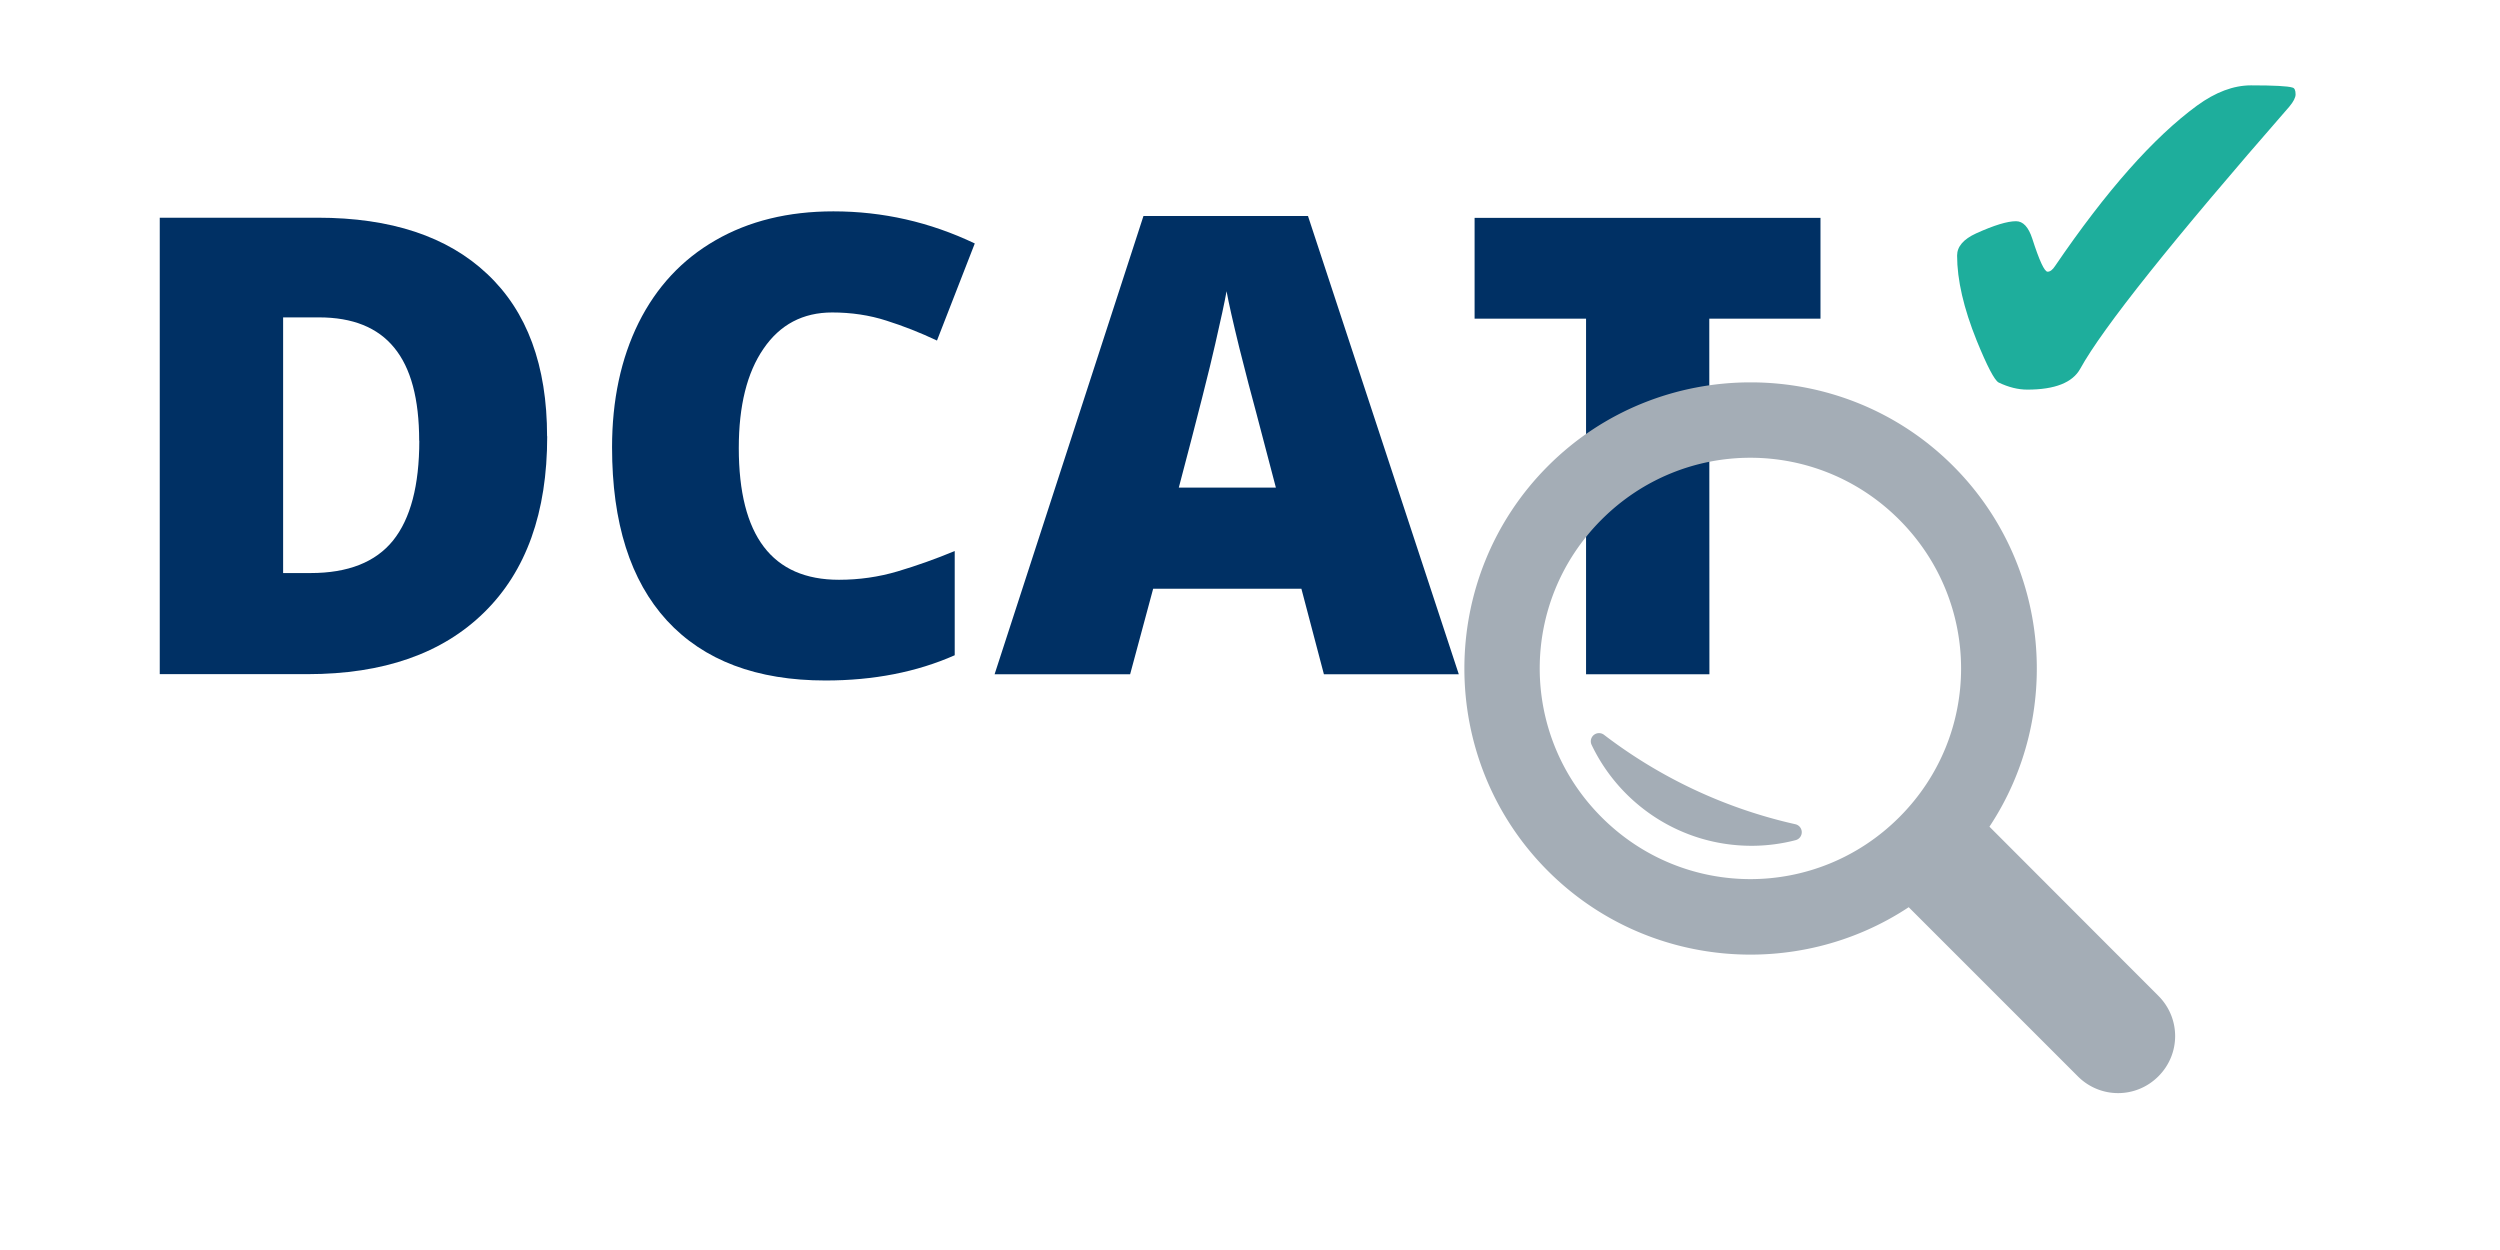
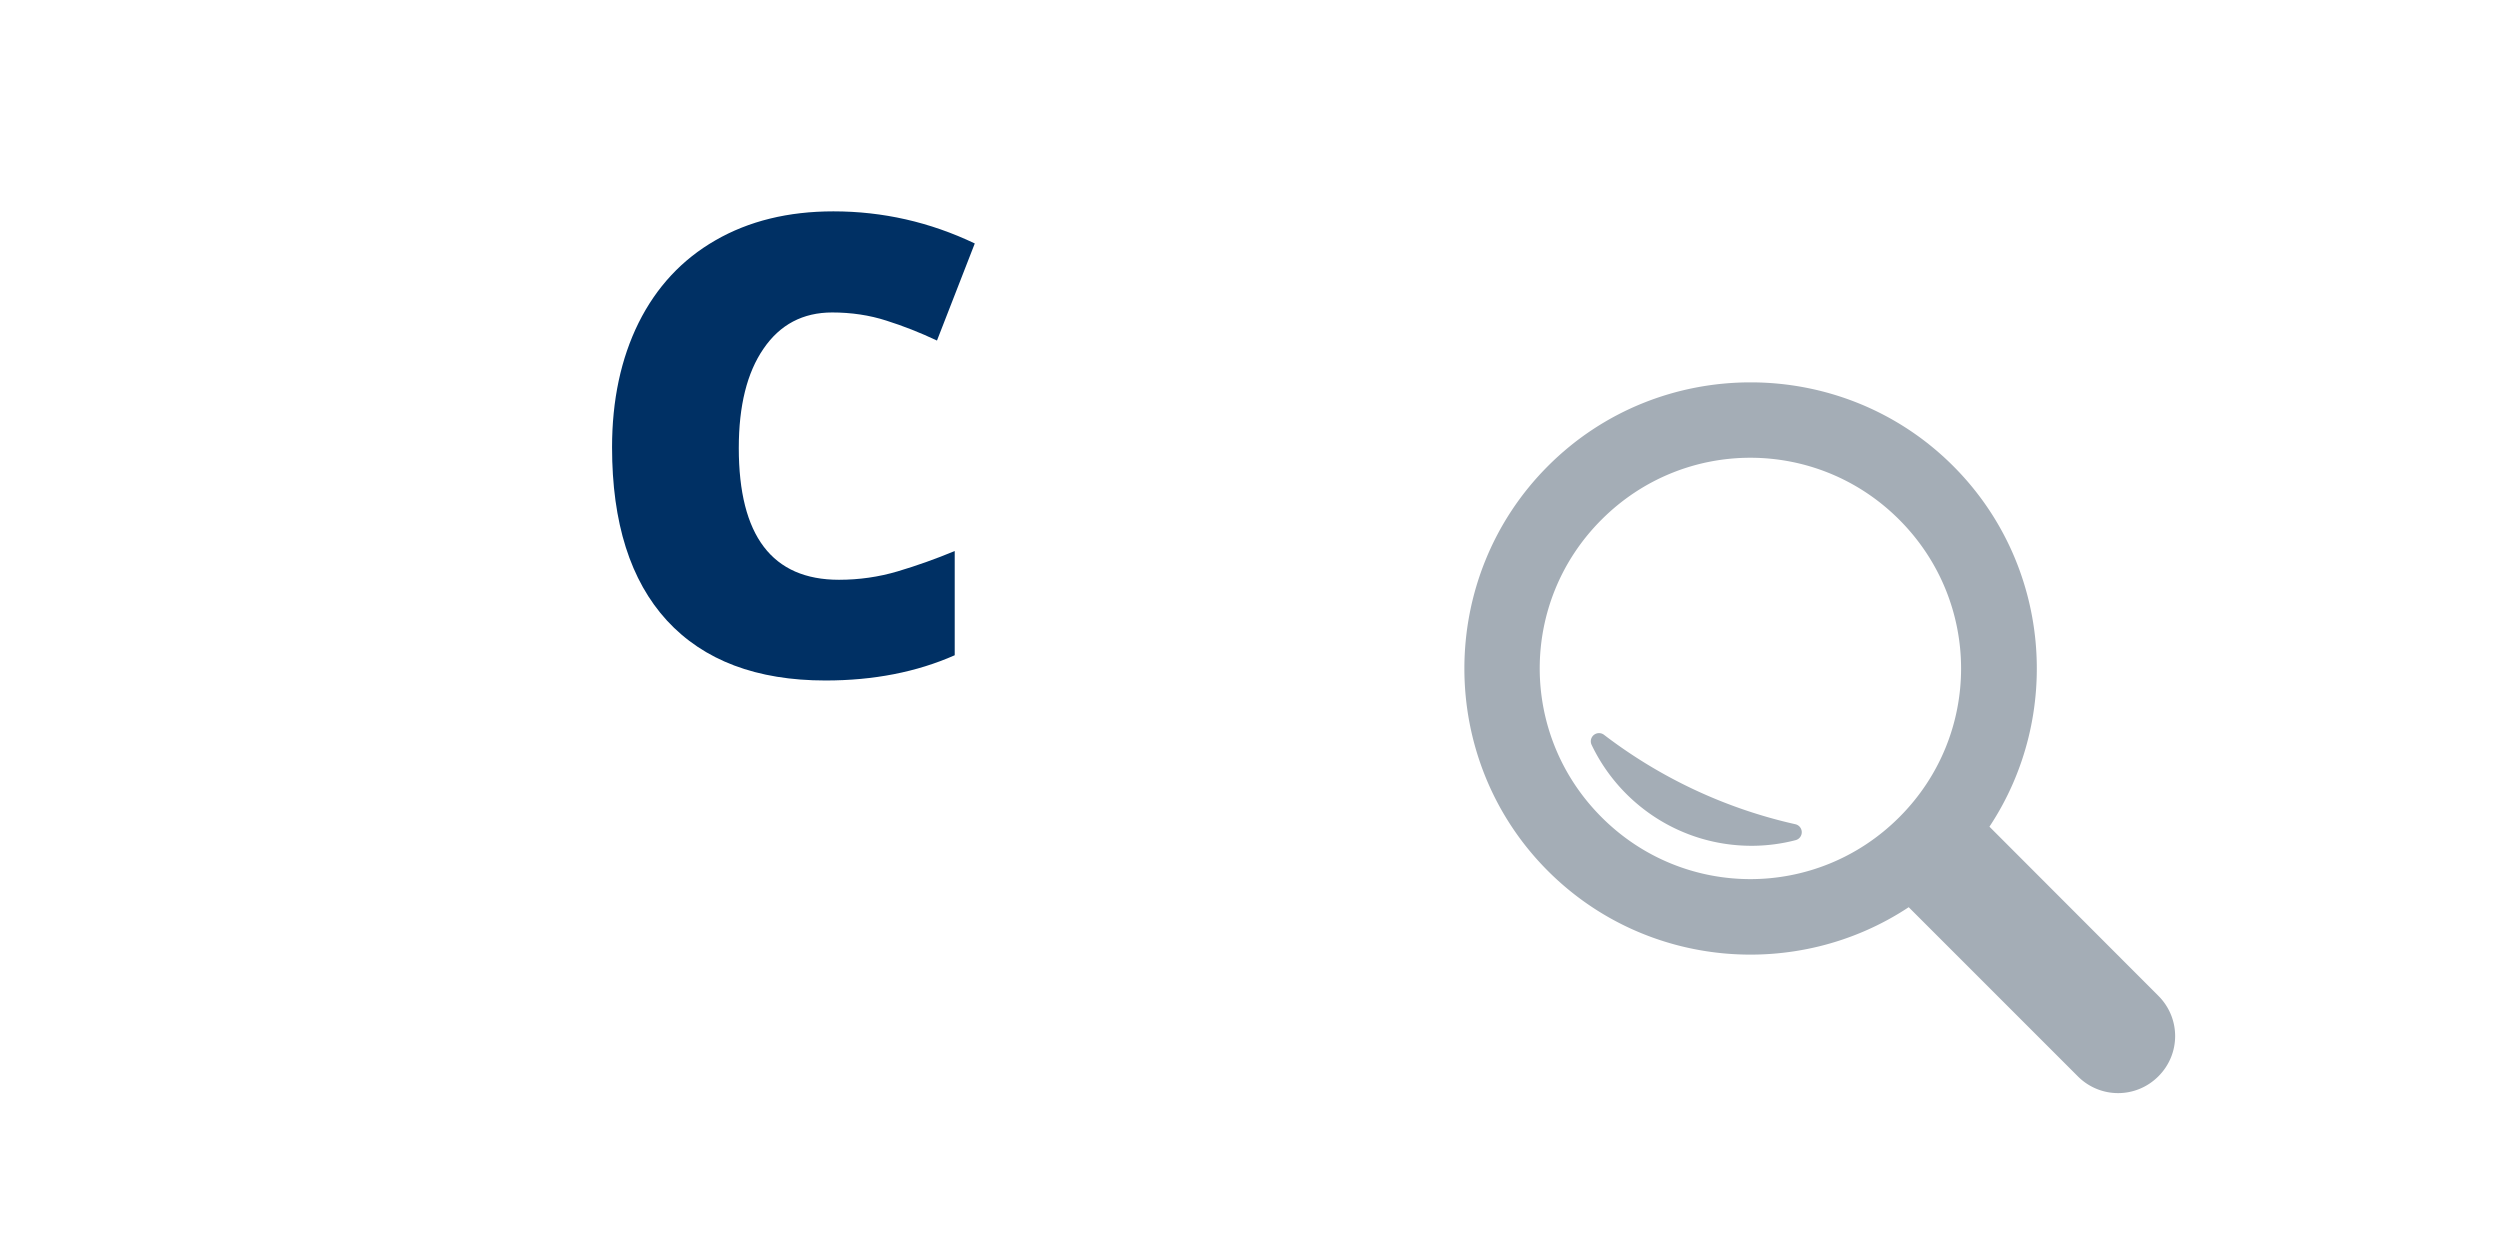
<svg xmlns="http://www.w3.org/2000/svg" width="90" height="45" viewBox="0 0 23.812 11.906" version="1.1" id="svg5" xml:space="preserve">
  <defs id="defs2" />
  <g id="layer1" transform="translate(-32.997,-57.327)">
    <g aria-label="DCAT" id="text790" style="font-weight:800;font-size:4.939px;line-height:1.25;font-family:'Open Sans';-inkscape-font-specification:'Open Sans Ultra-Bold';letter-spacing:0px;word-spacing:0px;fill:#003064;stroke-width:0.265" transform="matrix(1.233,0,0,1.233,-10.222,-15.08)">
-       <path d="m 39.279,62.095 q 0,0.883 -0.487,1.36 -0.485,0.477 -1.365,0.477 h -1.141 v -3.526 h 1.22 q 0.849,0 1.309,0.434 0.463,0.434 0.463,1.254 z m -0.989,0.034 q 0,-0.485 -0.193,-0.719 -0.191,-0.234 -0.581,-0.234 h -0.277 v 1.975 h 0.212 q 0.434,0 0.637,-0.251 0.203,-0.253 0.203,-0.772 z" id="path6088" />
      <path d="m 41.481,61.138 q -0.34,0 -0.531,0.28 -0.191,0.277 -0.191,0.767 0,1.018 0.774,1.018 0.234,0 0.453,-0.065 0.219,-0.065 0.441,-0.157 v 0.805 q -0.441,0.195 -0.998,0.195 -0.798,0 -1.225,-0.463 -0.424,-0.463 -0.424,-1.338 0,-0.547 0.205,-0.962 0.207,-0.415 0.593,-0.637 0.388,-0.224 0.912,-0.224 0.572,0 1.092,0.248 l -0.292,0.75 q -0.195,-0.092 -0.391,-0.154 -0.195,-0.063 -0.42,-0.063 z" id="path6090" />
-       <path d="M 45.279,63.933 45.105,63.272 h -1.145 l -0.178,0.661 h -1.047 l 1.15,-3.54 h 1.271 l 1.165,3.54 z m -0.371,-1.442 -0.152,-0.579 q -0.053,-0.193 -0.13,-0.499 -0.075,-0.306 -0.099,-0.439 -0.022,0.123 -0.087,0.405 -0.063,0.282 -0.282,1.112 z" id="path6092" />
-       <path d="m 48.257,63.933 h -0.953 v -2.747 h -0.861 v -0.779 h 2.672 v 0.779 h -0.859 z" id="path6094" />
    </g>
-     <path d="m 52.199,59.434 q 0.101,0 0.155,0.166 0.101,0.315 0.146,0.315 0.036,0 0.071,-0.054 0.731,-1.073 1.352,-1.528 0.265,-0.193 0.514,-0.193 0.33,0 0.395,0.021 0.03,0.006 0.03,0.065 0,0.045 -0.059,0.116 -1.673,1.917 -1.992,2.497 -0.11,0.199 -0.505,0.199 -0.131,0 -0.273,-0.068 -0.059,-0.033 -0.208,-0.398 -0.187,-0.464 -0.187,-0.811 0,-0.128 0.181,-0.211 0.256,-0.116 0.38,-0.116 z" id="path6097" style="font-size:4.939px;line-height:1.25;font-family:'Liberation Mono';-inkscape-font-specification:'Liberation Mono';letter-spacing:0px;word-spacing:0px;fill:#1eae9c;stroke-width:0.326" />
    <path id="path3058-6" style="color:#000000;text-indent:0;text-transform:none;fill:#a4adb6;stroke-width:0.026" d="m 49.67,60.969 c -0.699,0 -1.397,0.265 -1.928,0.796 -1.062,1.062 -1.063,2.796 -0.001,3.858 0.931,0.931 2.377,1.046 3.436,0.345 l 1.611,1.611 c 0.213,0.213 0.554,0.213 0.767,0 0.213,-0.213 0.213,-0.554 0,-0.767 l -1.609,-1.611 c 0.701,-1.058 0.585,-2.505 -0.346,-3.436 -0.531,-0.531 -1.23,-0.796 -1.928,-0.796 z m -0.001,0.718 c 0.512,2.39e-4 1.024,0.196 1.417,0.589 0.786,0.786 0.787,2.05 0.001,2.835 -0.786,0.786 -2.05,0.786 -2.835,0 -0.786,-0.786 -0.786,-2.05 0,-2.835 0.393,-0.393 0.905,-0.589 1.417,-0.589 z m -1.445,2.623 a 0.078,0.078 0 0 0 -0.067,0.112 c 0.271,0.568 0.852,0.961 1.523,0.961 0.146,0 0.287,-0.019 0.421,-0.054 a 0.078,0.078 0 0 0 -0.002,-0.151 c -0.674,-0.151 -1.293,-0.446 -1.824,-0.852 a 0.078,0.078 0 0 0 -0.051,-0.016 z" />
  </g>
</svg>